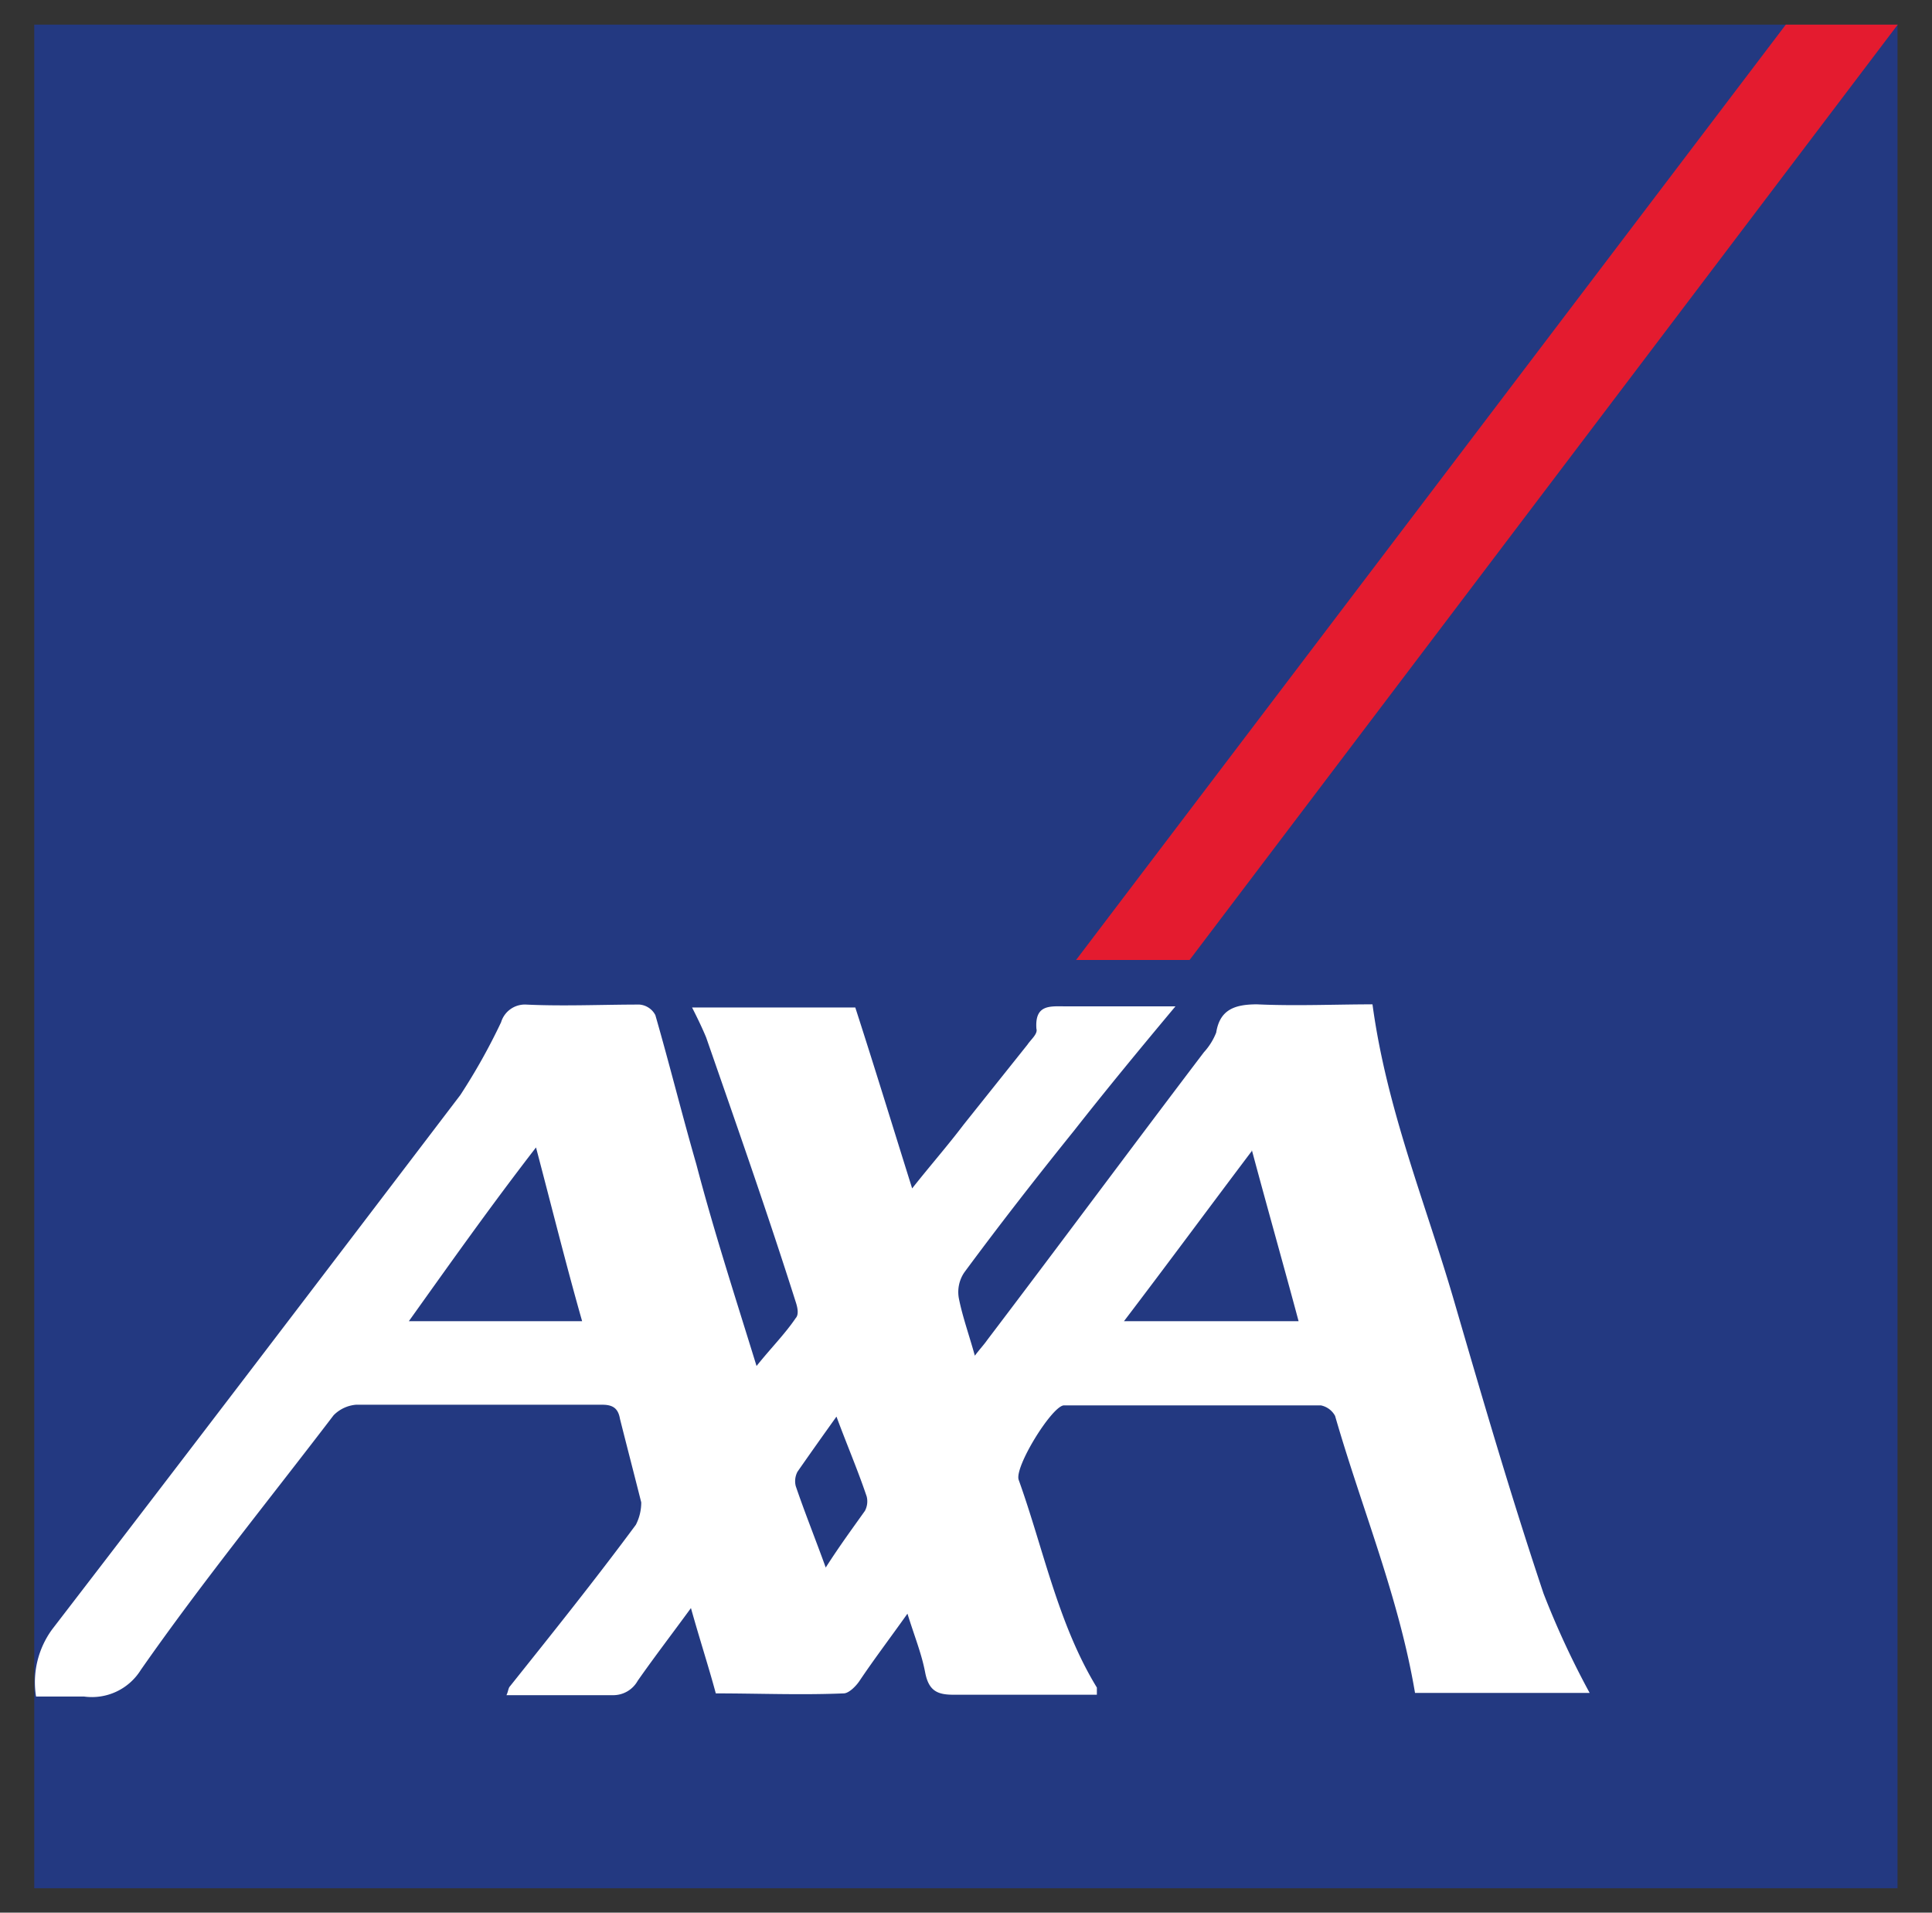
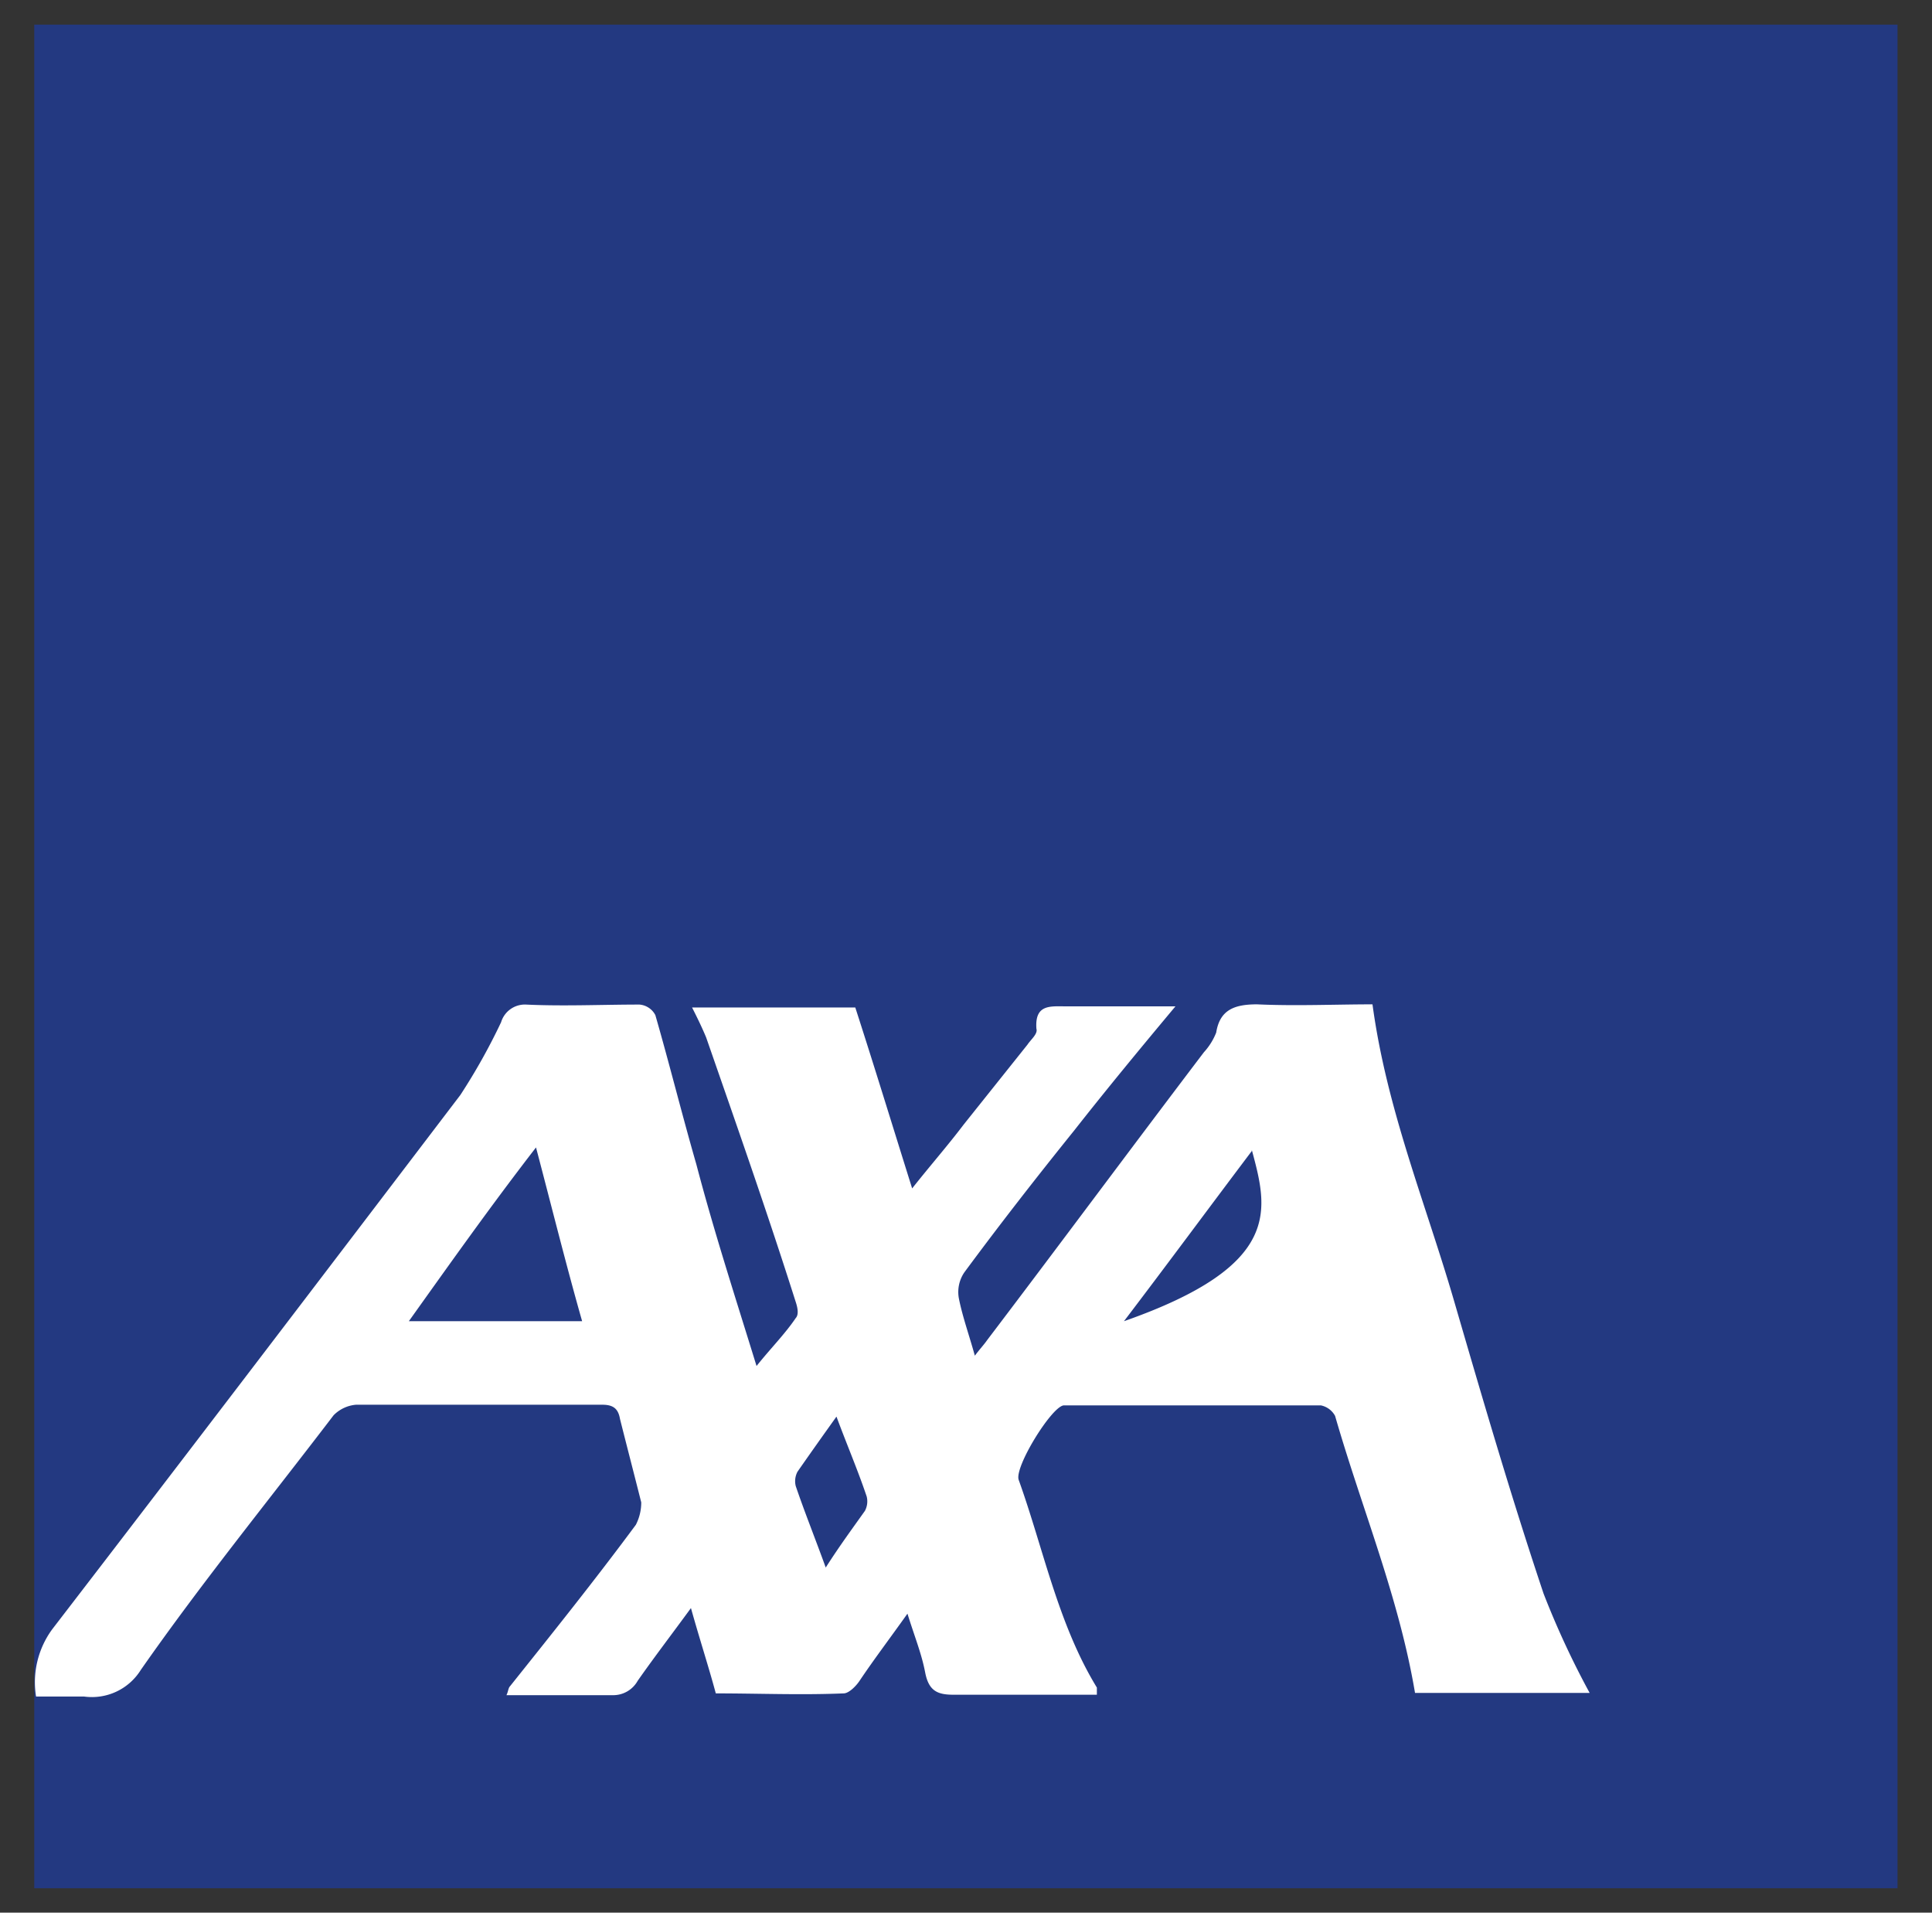
<svg xmlns="http://www.w3.org/2000/svg" id="Calque_1" data-name="Calque 1" viewBox="0 0 86.29 85.41">
  <rect x="0" y="0" width="86.29" height="85.41" fill="#333333" stroke="none" />
  <defs>
    <style>.cls-1{fill:#233981;}.cls-2{fill:#fff;}.cls-3{fill:#e41b2f;}</style>
  </defs>
  <title>logo-mobile</title>
  <rect class="cls-1" x="1.53" y="1.1" width="83.22" height="83.22" />
-   <path class="cls-2" d="M33.79,61c.64-.8,1.27-1.43,1.75-2.14.15-.16.08-.48,0-.72-1.27-4-2.62-7.84-4-11.81-.16-.39-.39-.87-.63-1.34h7.29c.87,2.69,1.67,5.31,2.54,8.08.79-1,1.58-1.9,2.3-2.85l2.85-3.57c.16-.24.47-.48.4-.71-.08-1.11.63-1,1.34-1H52.5c-1.59,1.9-3.09,3.72-4.52,5.54-1.66,2.06-3.33,4.2-4.91,6.34A1.56,1.56,0,0,0,42.83,58c.16.8.47,1.67.71,2.54.24-.32.4-.48.56-.71,3.25-4.28,6.42-8.56,9.67-12.84a2.84,2.84,0,0,0,.55-.88c.16-1,.79-1.26,1.82-1.26,1.75.08,3.49,0,5.16,0,.63,4.67,2.37,8.87,3.64,13.23s2.54,8.72,4,13.08A38.31,38.31,0,0,0,71,75.6H63.2c-.72-4.28-2.38-8.24-3.57-12.37a.93.93,0,0,0-.63-.47H47.5c-.55.08-2.21,2.77-2,3.33,1.11,3.09,1.75,6.42,3.49,9.27v.32H42.59c-.71,0-1.11-.16-1.27-1s-.47-1.59-.79-2.62c-.79,1.11-1.51,2.06-2.14,3-.16.24-.48.56-.71.56-1.91.08-3.81,0-5.71,0-.32-1.19-.71-2.38-1.11-3.81-.87,1.19-1.66,2.22-2.38,3.25a1.25,1.25,0,0,1-1.11.64H22.62c.08-.16.08-.32.16-.4,1.9-2.38,3.8-4.75,5.62-7.21a2.17,2.17,0,0,0,.24-1c-.32-1.27-.63-2.46-.95-3.73-.08-.47-.32-.63-.79-.63h-11a1.59,1.59,0,0,0-1,.47C12,67,9,70.69,6.29,74.57a2.57,2.57,0,0,1-2.54,1.19H1.61a4,4,0,0,1,.72-3c6.1-7.93,12.2-15.94,18.23-23.86a27.24,27.24,0,0,0,1.82-3.25,1.11,1.11,0,0,1,1.11-.79c1.66.08,3.41,0,5.07,0a.88.88,0,0,1,.71.47c.64,2.22,1.19,4.44,1.83,6.66C31.89,55,32.84,57.92,33.79,61ZM18.26,59H26c-.72-2.53-1.35-5.07-2.06-7.76C21.9,53.88,20.16,56.34,18.26,59Zm37.65-7.6c-1.91,2.53-3.73,5-5.71,7.6H58C57.33,56.5,56.62,54,55.91,51.35ZM36.88,70c.64-1,1.19-1.74,1.75-2.53a.9.9,0,0,0,.08-.64c-.4-1.19-.88-2.3-1.35-3.57-.63.88-1.19,1.67-1.74,2.46a.9.9,0,0,0-.08.64C35.93,67.51,36.41,68.7,36.88,70Z" />
-   <polygon class="cls-3" points="53.13 42.87 48.06 42.87 79.76 1.1 84.76 1.1 53.13 42.87" />
+   <path class="cls-2" d="M33.79,61c.64-.8,1.27-1.43,1.75-2.14.15-.16.08-.48,0-.72-1.27-4-2.62-7.84-4-11.81-.16-.39-.39-.87-.63-1.34h7.29c.87,2.69,1.67,5.31,2.54,8.08.79-1,1.58-1.9,2.3-2.85l2.85-3.57c.16-.24.47-.48.4-.71-.08-1.11.63-1,1.34-1H52.5c-1.59,1.9-3.09,3.72-4.52,5.54-1.66,2.06-3.33,4.2-4.91,6.34A1.56,1.56,0,0,0,42.83,58c.16.8.47,1.67.71,2.54.24-.32.4-.48.56-.71,3.25-4.28,6.42-8.56,9.67-12.84a2.84,2.84,0,0,0,.55-.88c.16-1,.79-1.26,1.82-1.26,1.75.08,3.49,0,5.16,0,.63,4.67,2.37,8.87,3.64,13.23s2.54,8.72,4,13.08A38.31,38.31,0,0,0,71,75.6H63.2c-.72-4.28-2.38-8.24-3.57-12.37a.93.93,0,0,0-.63-.47H47.5c-.55.08-2.21,2.77-2,3.33,1.11,3.09,1.75,6.42,3.49,9.27v.32H42.59c-.71,0-1.11-.16-1.27-1s-.47-1.59-.79-2.62c-.79,1.11-1.51,2.06-2.14,3-.16.24-.48.56-.71.56-1.91.08-3.81,0-5.71,0-.32-1.19-.71-2.38-1.11-3.81-.87,1.19-1.66,2.22-2.38,3.25a1.25,1.25,0,0,1-1.11.64H22.62c.08-.16.08-.32.16-.4,1.9-2.38,3.8-4.75,5.62-7.21a2.17,2.17,0,0,0,.24-1c-.32-1.27-.63-2.46-.95-3.73-.08-.47-.32-.63-.79-.63h-11a1.59,1.59,0,0,0-1,.47C12,67,9,70.69,6.29,74.57a2.57,2.57,0,0,1-2.54,1.19H1.61a4,4,0,0,1,.72-3c6.1-7.93,12.2-15.94,18.23-23.86a27.24,27.24,0,0,0,1.82-3.25,1.11,1.11,0,0,1,1.11-.79c1.66.08,3.41,0,5.07,0a.88.88,0,0,1,.71.47c.64,2.22,1.19,4.44,1.83,6.66C31.89,55,32.84,57.92,33.79,61ZM18.26,59H26c-.72-2.53-1.35-5.07-2.06-7.76C21.9,53.88,20.16,56.34,18.26,59Zm37.65-7.6c-1.91,2.53-3.73,5-5.71,7.6C57.33,56.5,56.62,54,55.91,51.35ZM36.88,70c.64-1,1.19-1.74,1.75-2.53a.9.9,0,0,0,.08-.64c-.4-1.19-.88-2.3-1.35-3.57-.63.88-1.19,1.67-1.74,2.46a.9.9,0,0,0-.08.64C35.93,67.51,36.41,68.7,36.88,70Z" />
</svg>